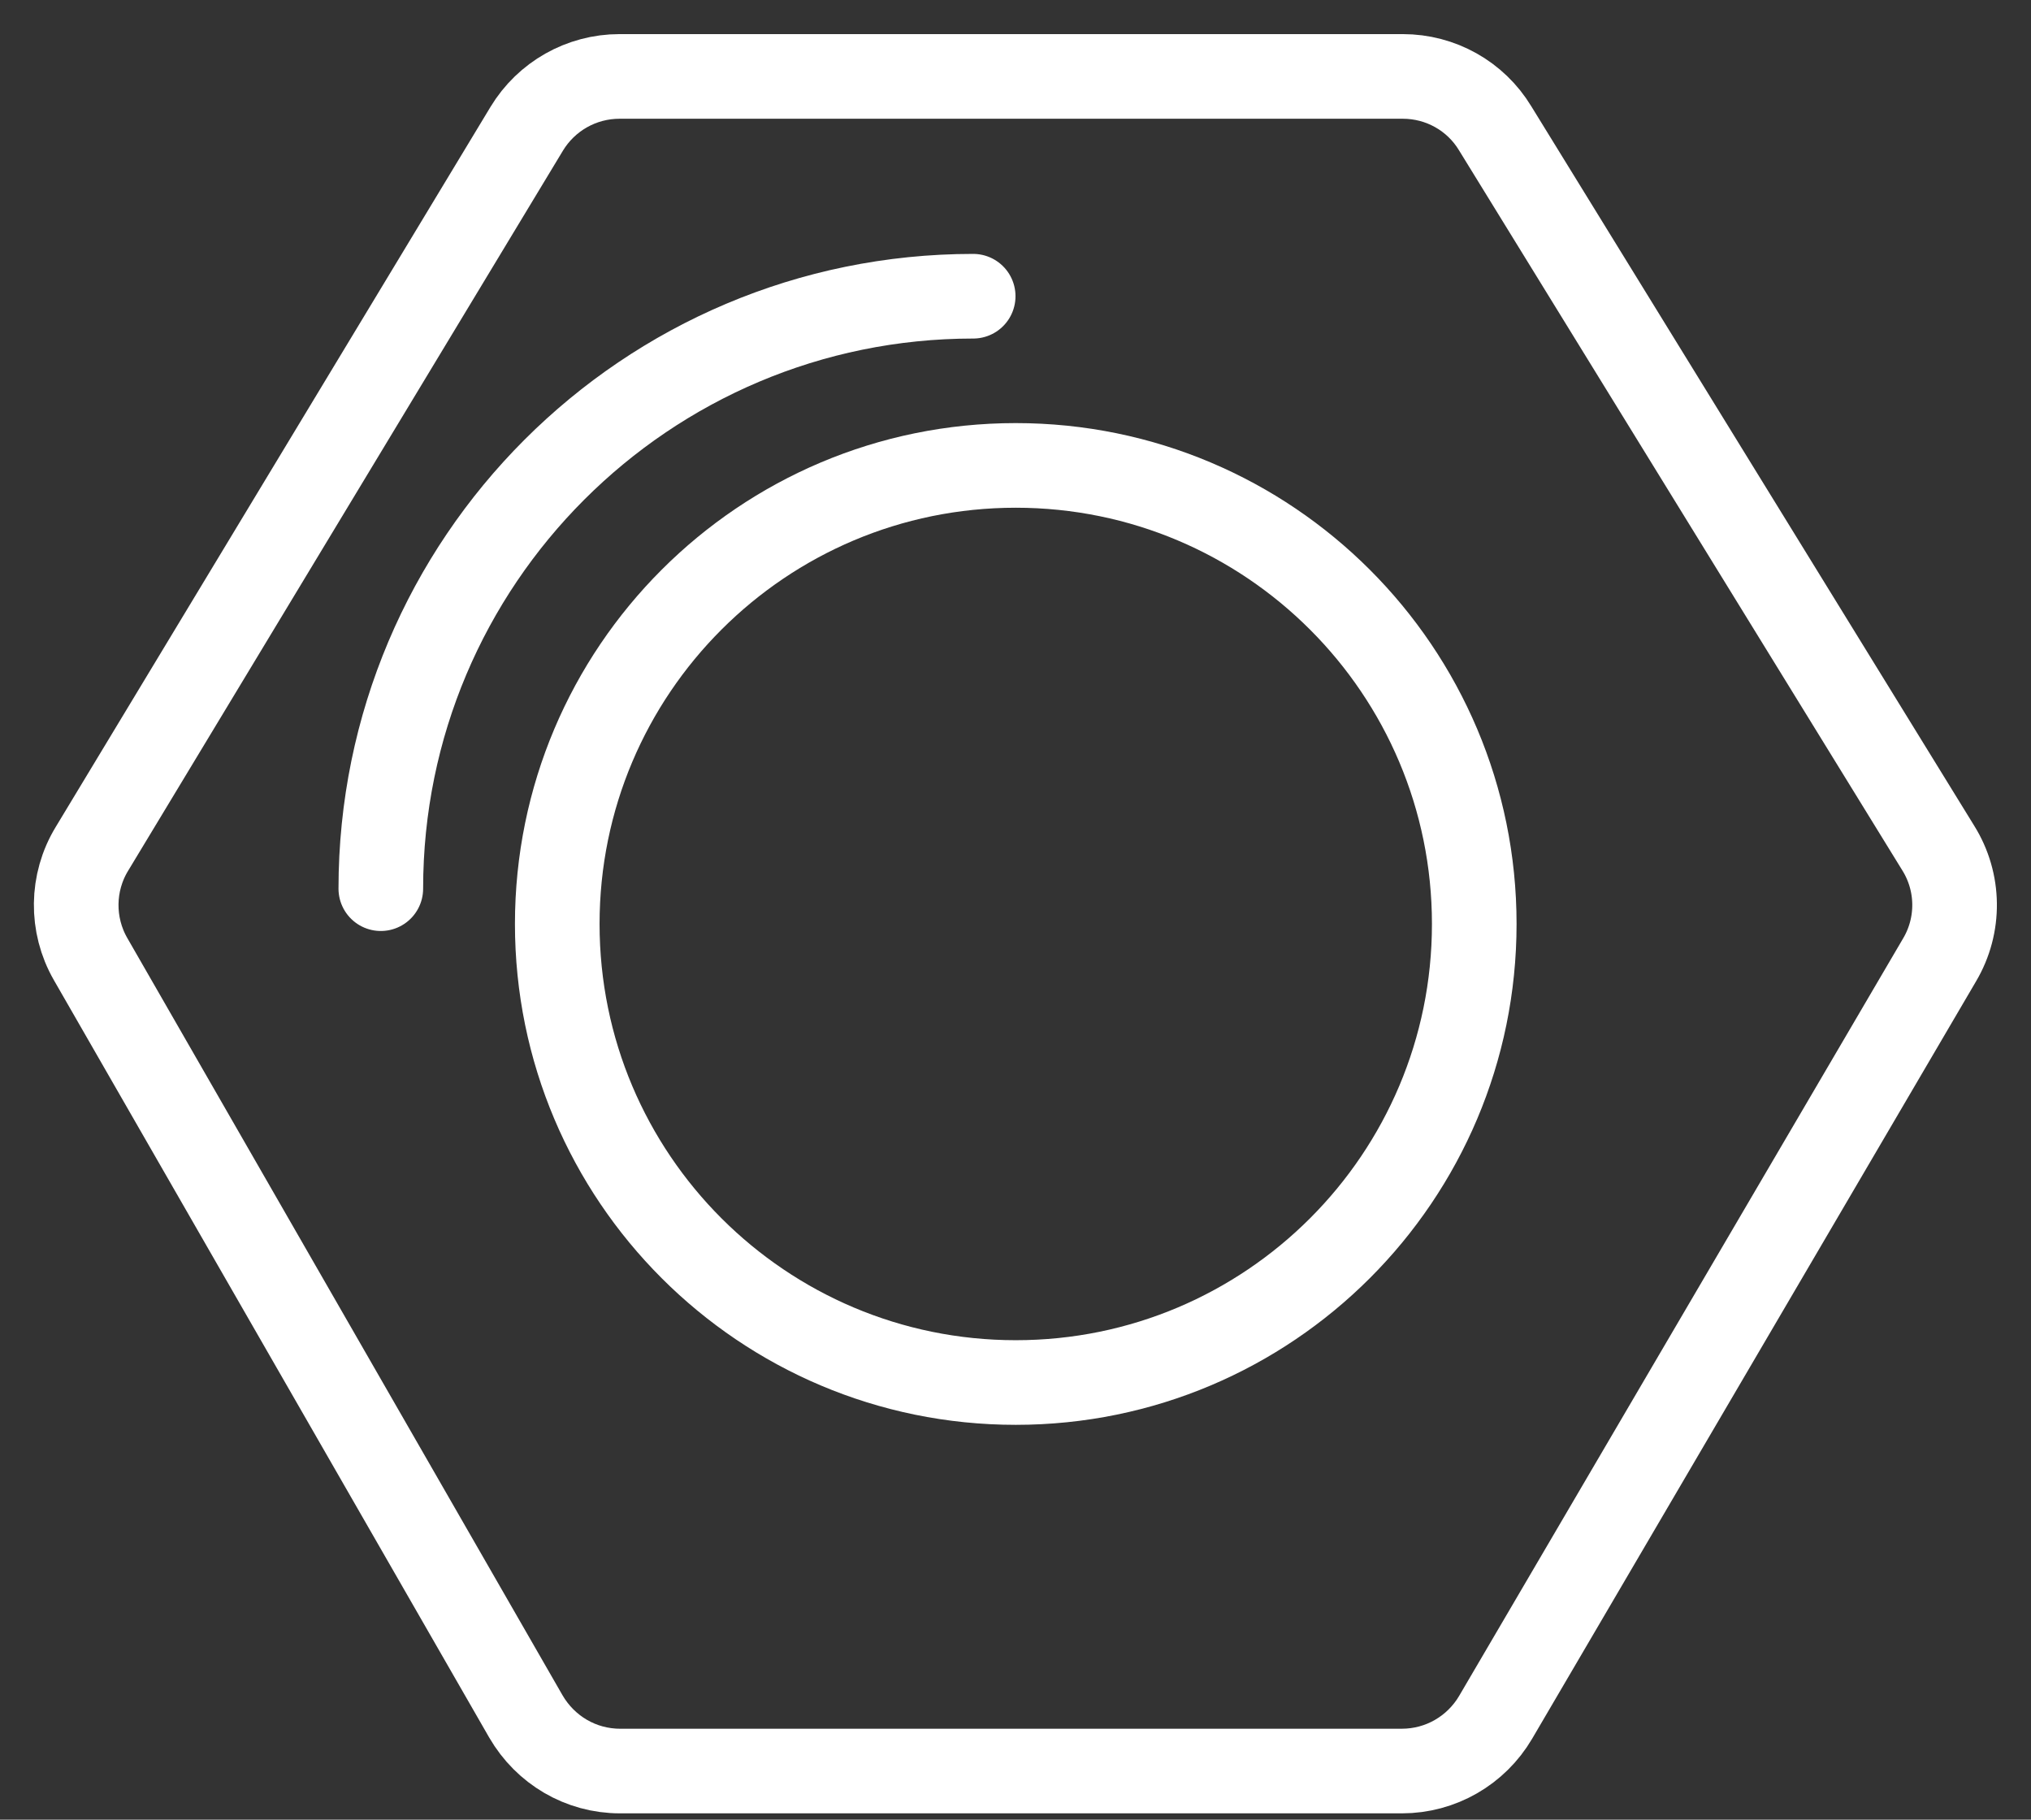
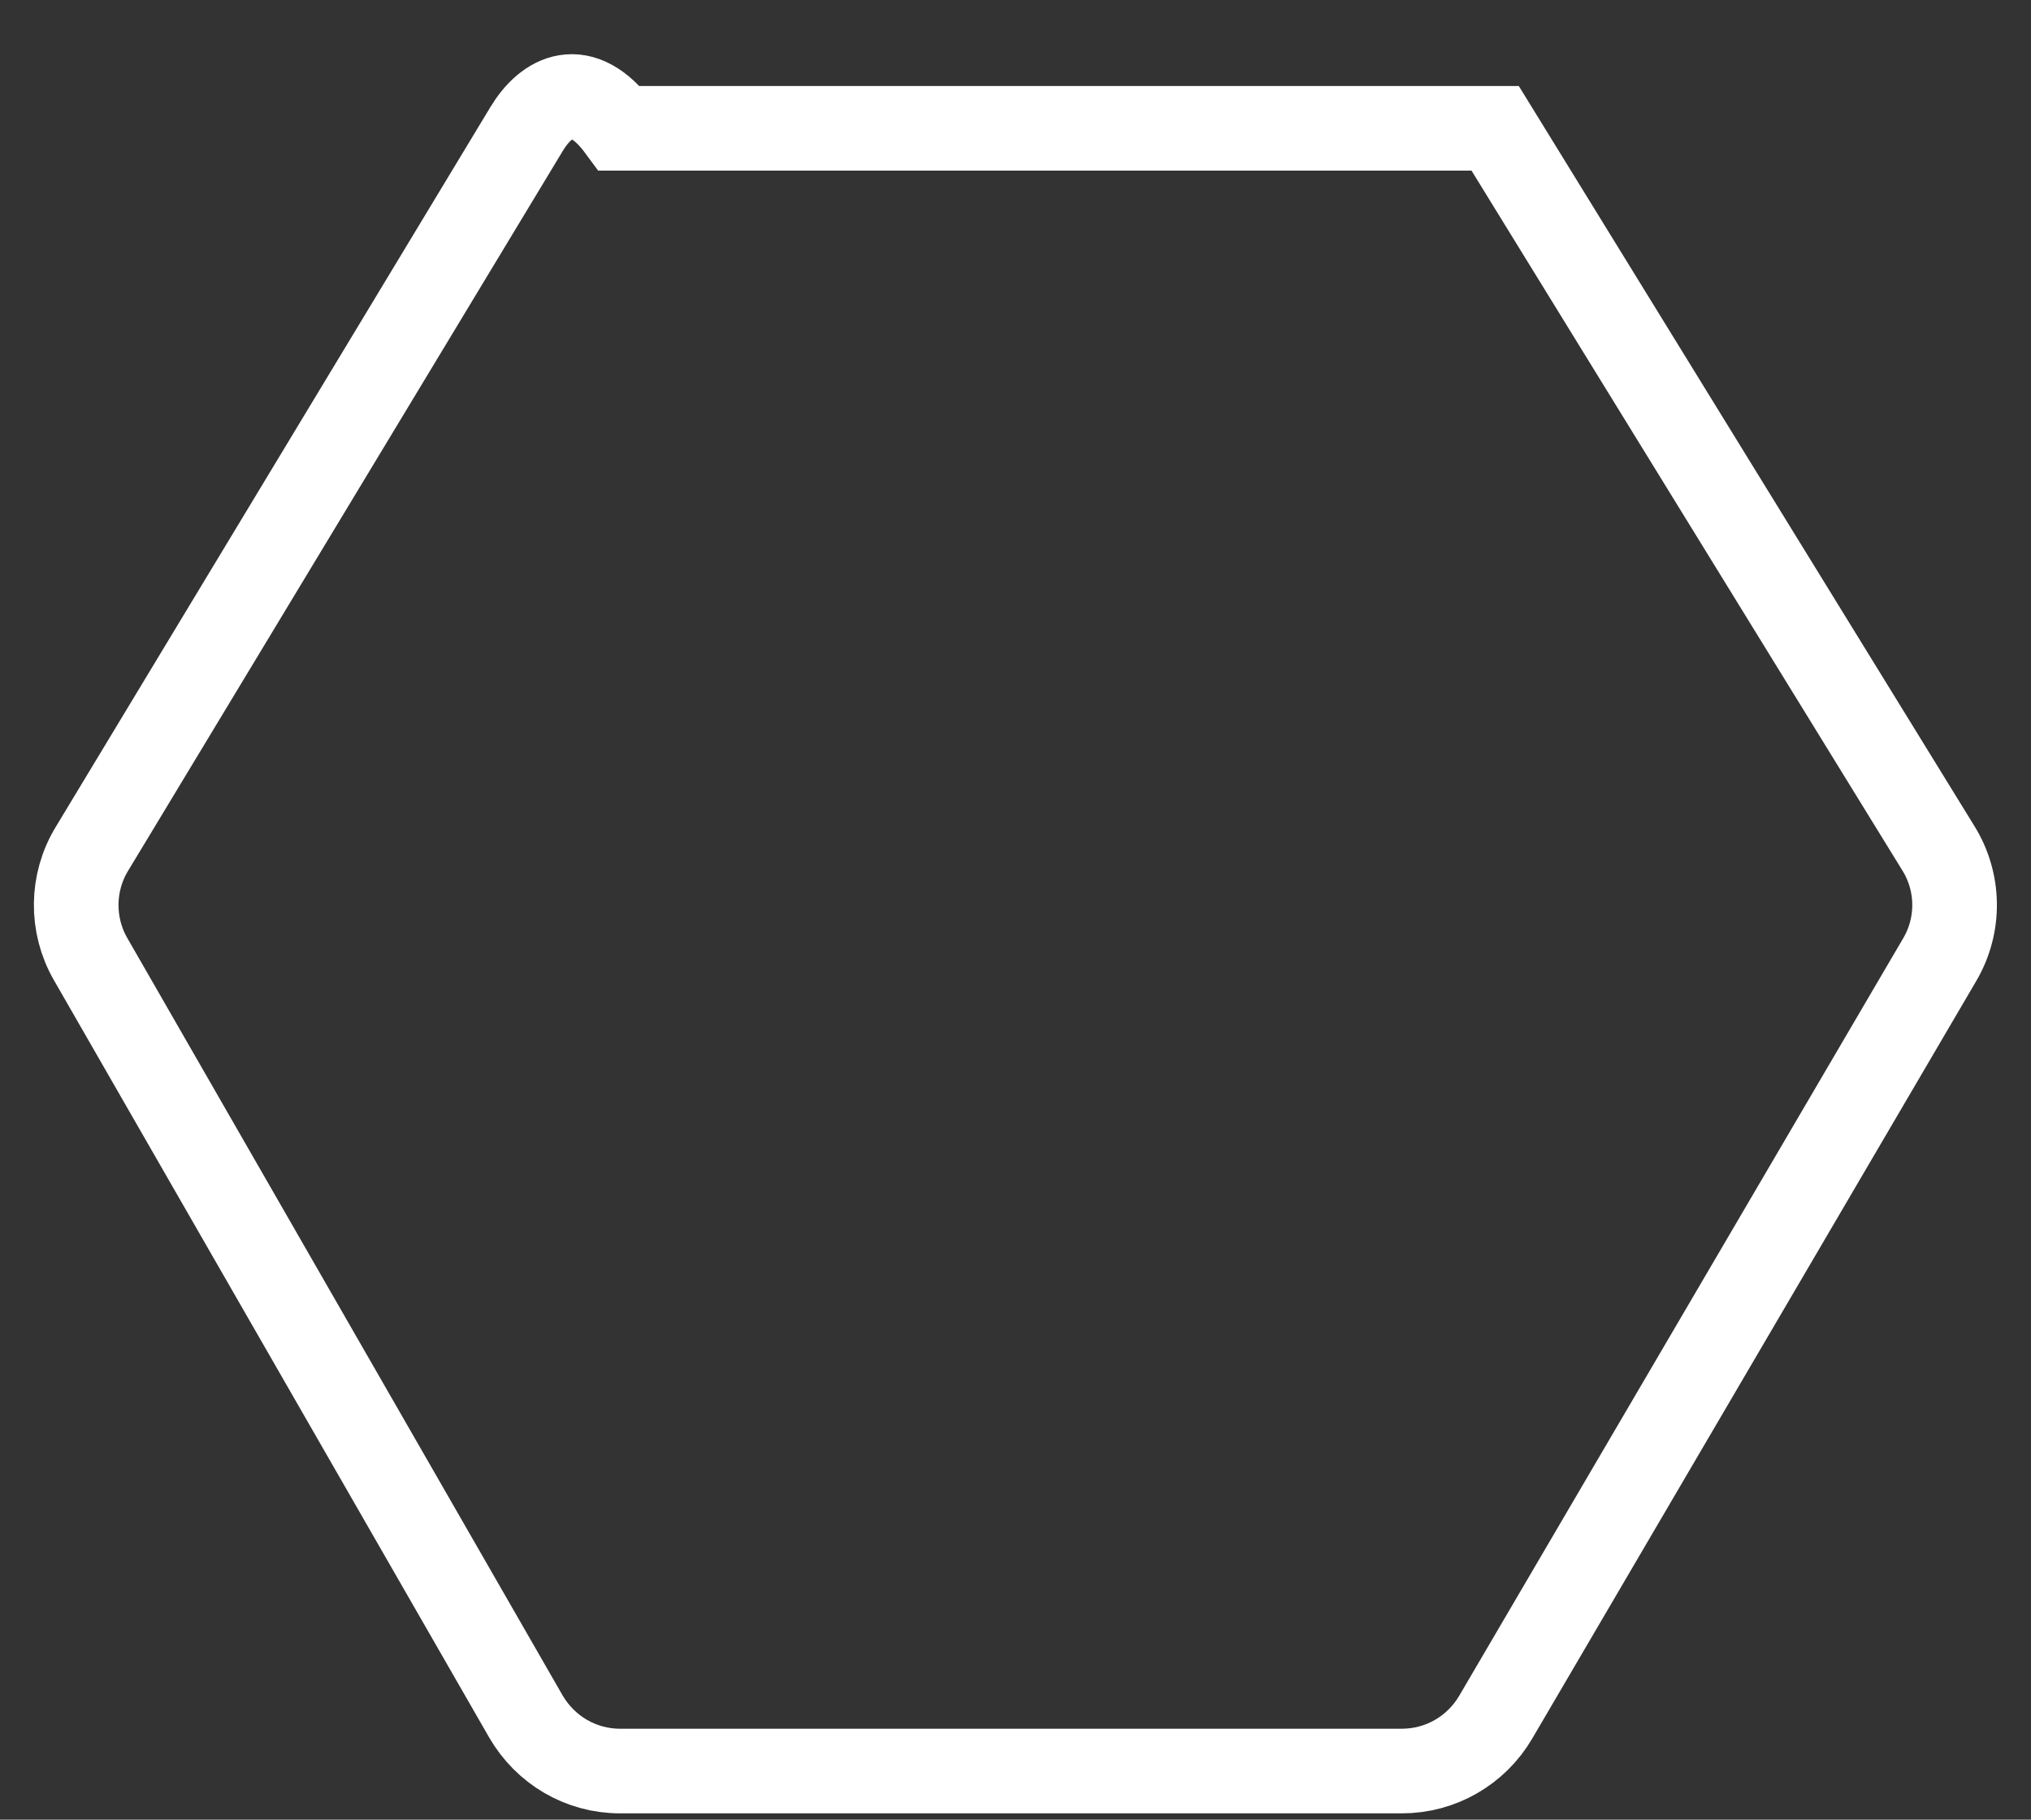
<svg xmlns="http://www.w3.org/2000/svg" width="48" height="43" viewBox="0 0 48 43" fill="none">
  <rect x="0" y="0" width="48" height="43" fill="#333333" stroke="none" />
-   <path d="M35.336 3.032C34.874 2.268 34.046 1.806 33.154 1.806H14.642C13.739 1.806 12.911 2.279 12.449 3.042L2.172 20.06C1.688 20.855 1.677 21.855 2.14 22.662L12.428 40.56C12.89 41.356 13.728 41.851 14.653 41.851H22.586H33.132C34.046 41.851 34.885 41.367 35.347 40.582L45.839 22.683C46.323 21.866 46.312 20.845 45.807 20.038L35.336 3.032Z" stroke="white" stroke-width="2" stroke-miterlimit="10" stroke-linecap="round" />
-   <path d="M24.006 32.67C29.991 32.67 34.842 27.818 34.842 21.834C34.842 15.849 29.991 10.998 24.006 10.998C18.021 10.998 13.17 15.849 13.17 21.834C13.17 27.818 18.021 32.67 24.006 32.67Z" stroke="white" stroke-width="2" stroke-miterlimit="10" stroke-linecap="round" />
-   <path d="M9 21C9 13.268 15.268 7 23 7" stroke="white" stroke-width="2" stroke-miterlimit="10" stroke-linecap="round" />
+   <path d="M35.336 3.032H14.642C13.739 1.806 12.911 2.279 12.449 3.042L2.172 20.06C1.688 20.855 1.677 21.855 2.14 22.662L12.428 40.56C12.89 41.356 13.728 41.851 14.653 41.851H22.586H33.132C34.046 41.851 34.885 41.367 35.347 40.582L45.839 22.683C46.323 21.866 46.312 20.845 45.807 20.038L35.336 3.032Z" stroke="white" stroke-width="2" stroke-miterlimit="10" stroke-linecap="round" />
</svg>